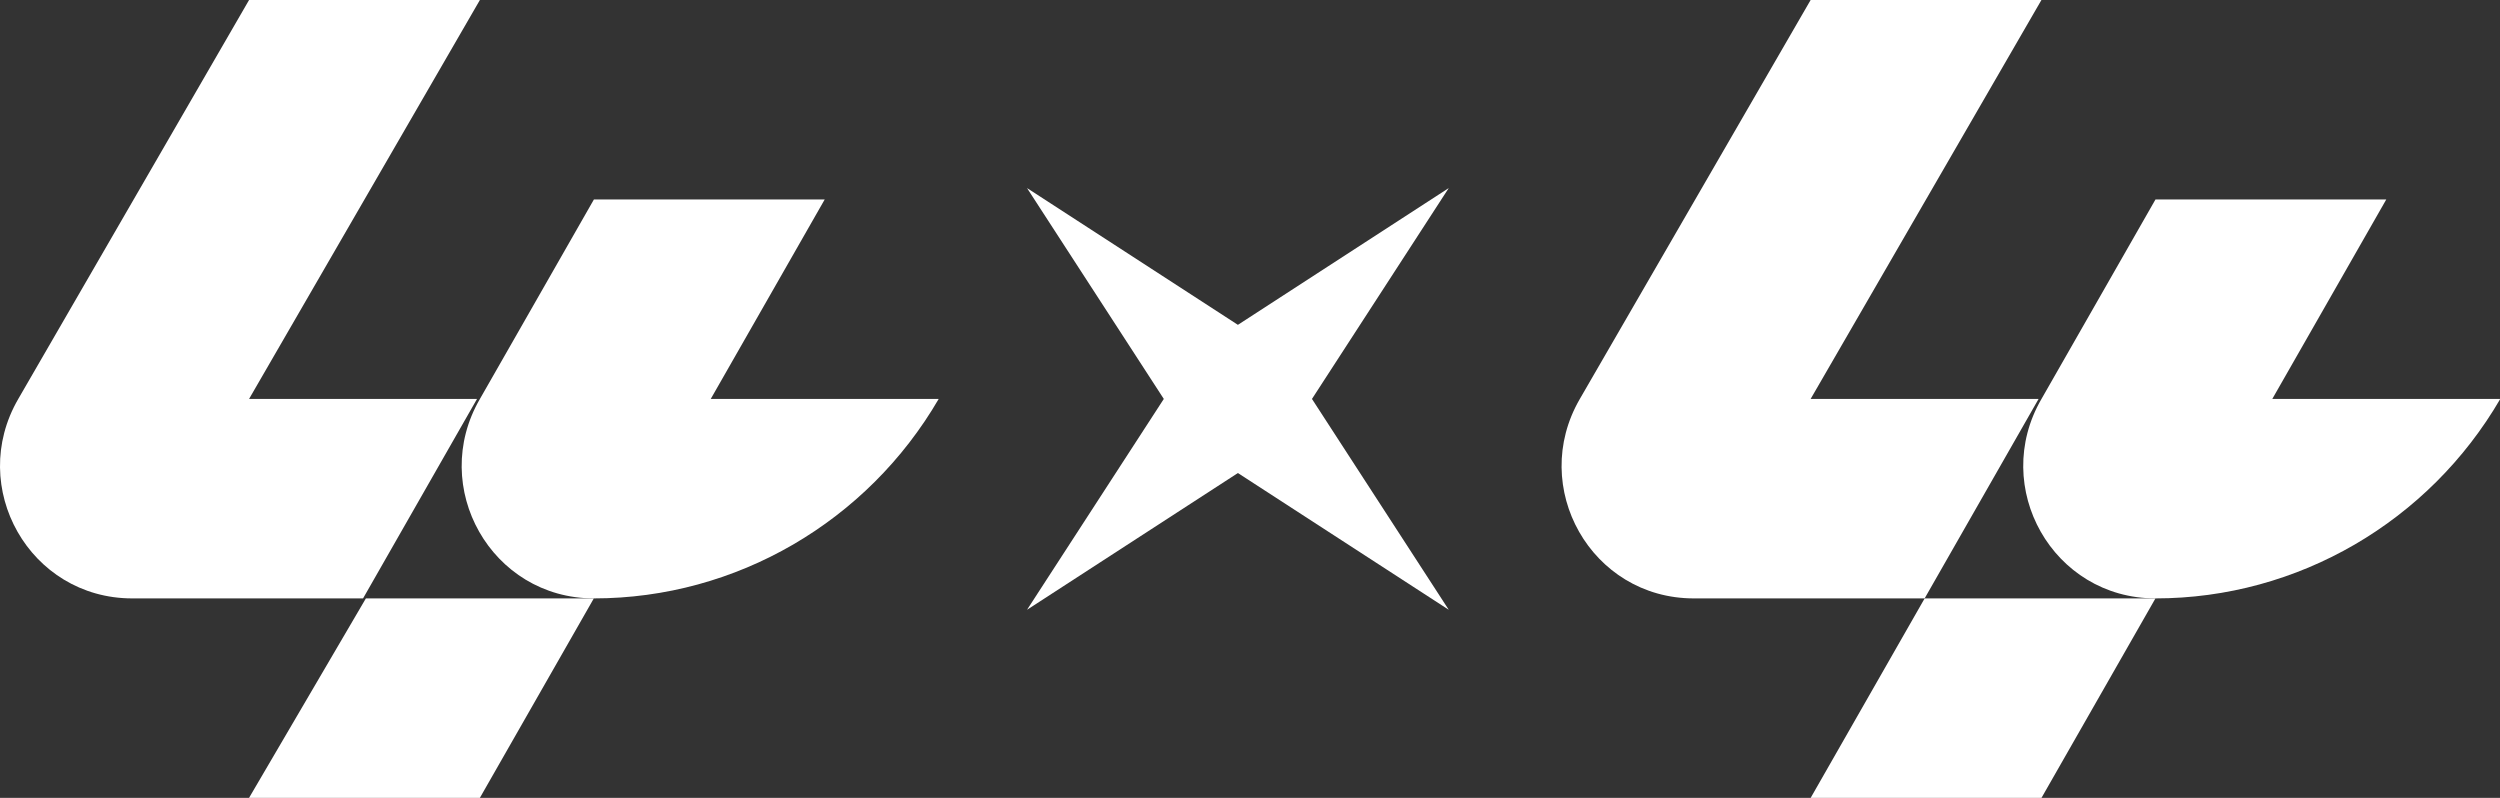
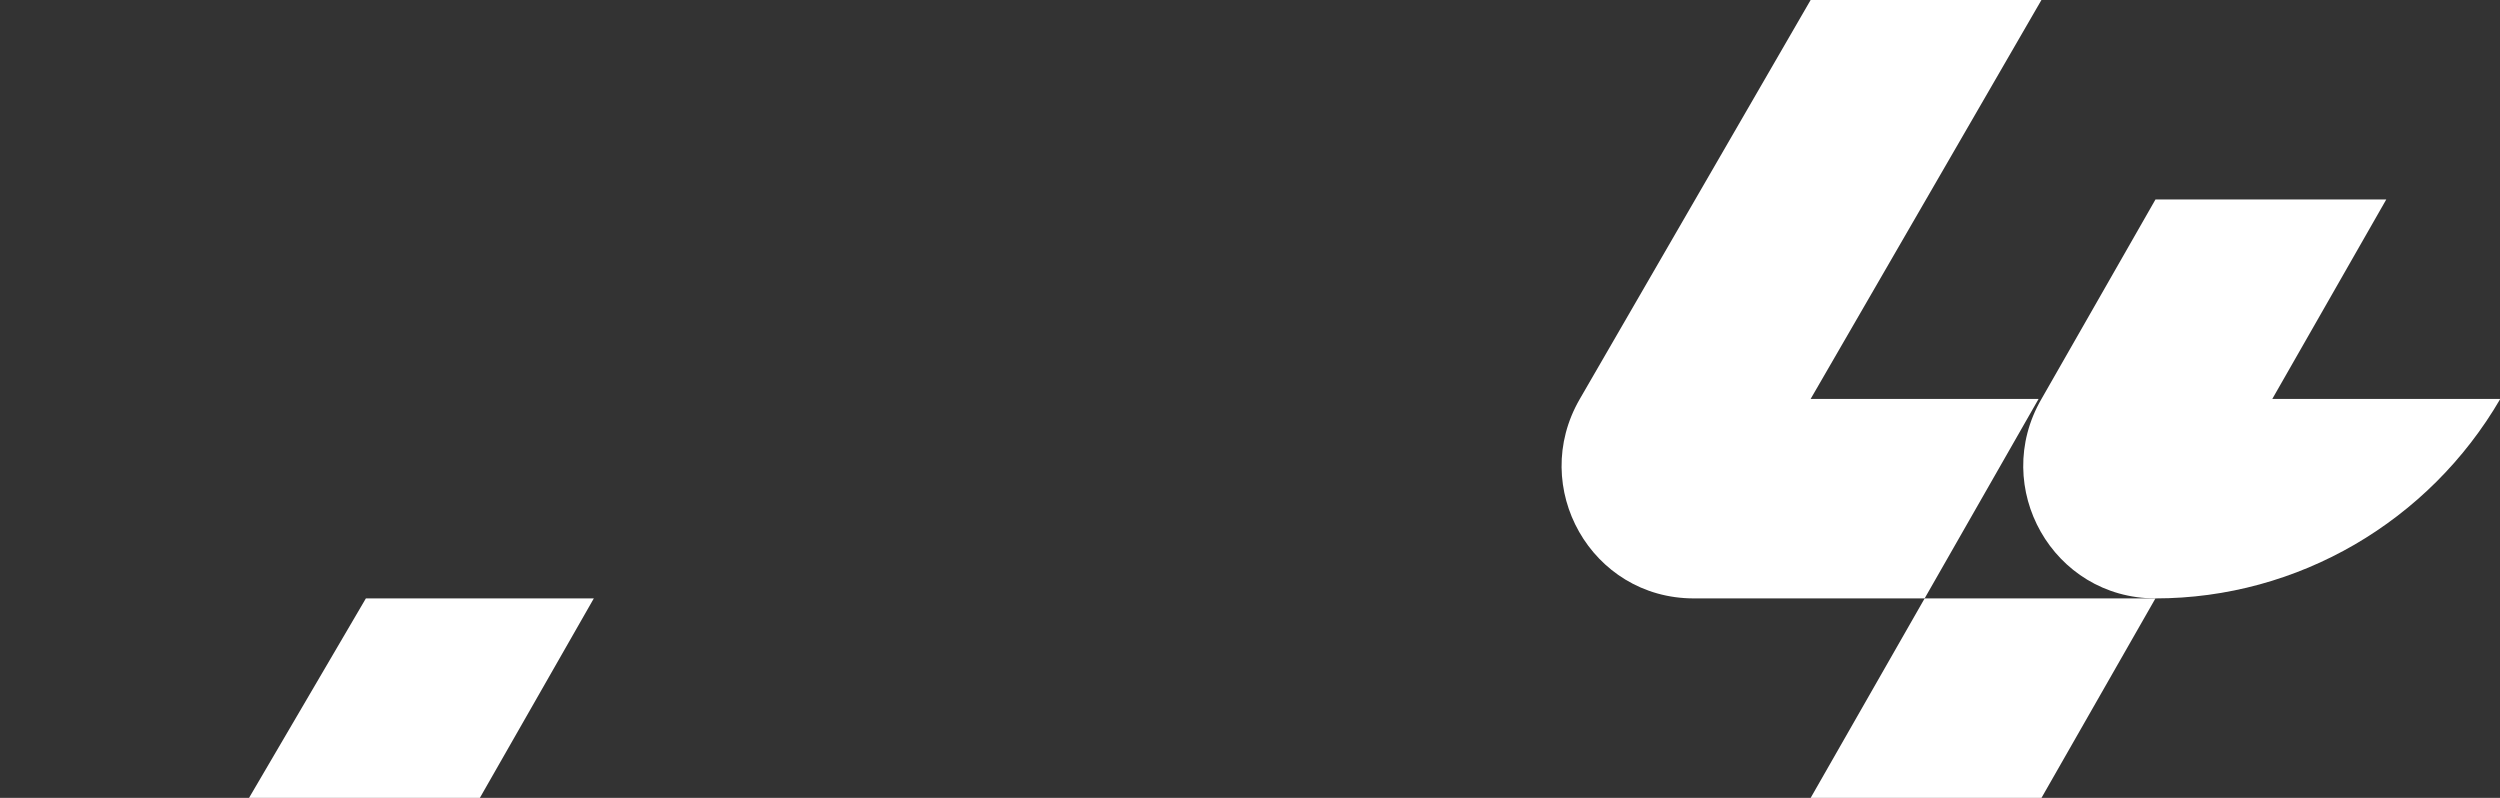
<svg xmlns="http://www.w3.org/2000/svg" width="94" height="30" viewBox="0 0 94 30" fill="none">
  <rect x="0" y="0" width="94" height="30" fill="#333333" stroke="none" />
-   <path d="M46.545 12.214L54.473 7.071L49.33 15L54.473 22.928L46.545 17.786L38.616 22.928L43.759 15L38.616 7.071L46.545 12.214Z" fill="white" />
  <path d="M22.328 22.5H13.757L9.364 30H18.043L22.328 22.5Z" fill="white" />
-   <path d="M9.365 15L18.044 0H9.365L0.687 15C-1.242 18.321 1.115 22.5 4.972 22.5H13.651L17.936 15H9.365Z" fill="white" />
-   <path d="M26.724 15L31.009 7.5H22.331L18.045 15C16.117 18.321 18.474 22.5 22.331 22.5C27.688 22.5 32.616 19.607 35.295 15H26.724Z" fill="white" />
  <path d="M81.045 22.5H72.367L68.081 30H76.76L81.045 22.5Z" fill="white" />
  <path d="M68.08 15L76.758 0H68.08L59.402 15C57.473 18.321 59.83 22.5 63.687 22.5H72.366L76.651 15H68.08Z" fill="white" />
  <path d="M85.438 15L89.724 7.5H81.046L76.76 15C74.831 18.321 77.189 22.5 81.046 22.5C86.403 22.5 91.331 19.607 94.01 15H85.438Z" fill="white" />
</svg>